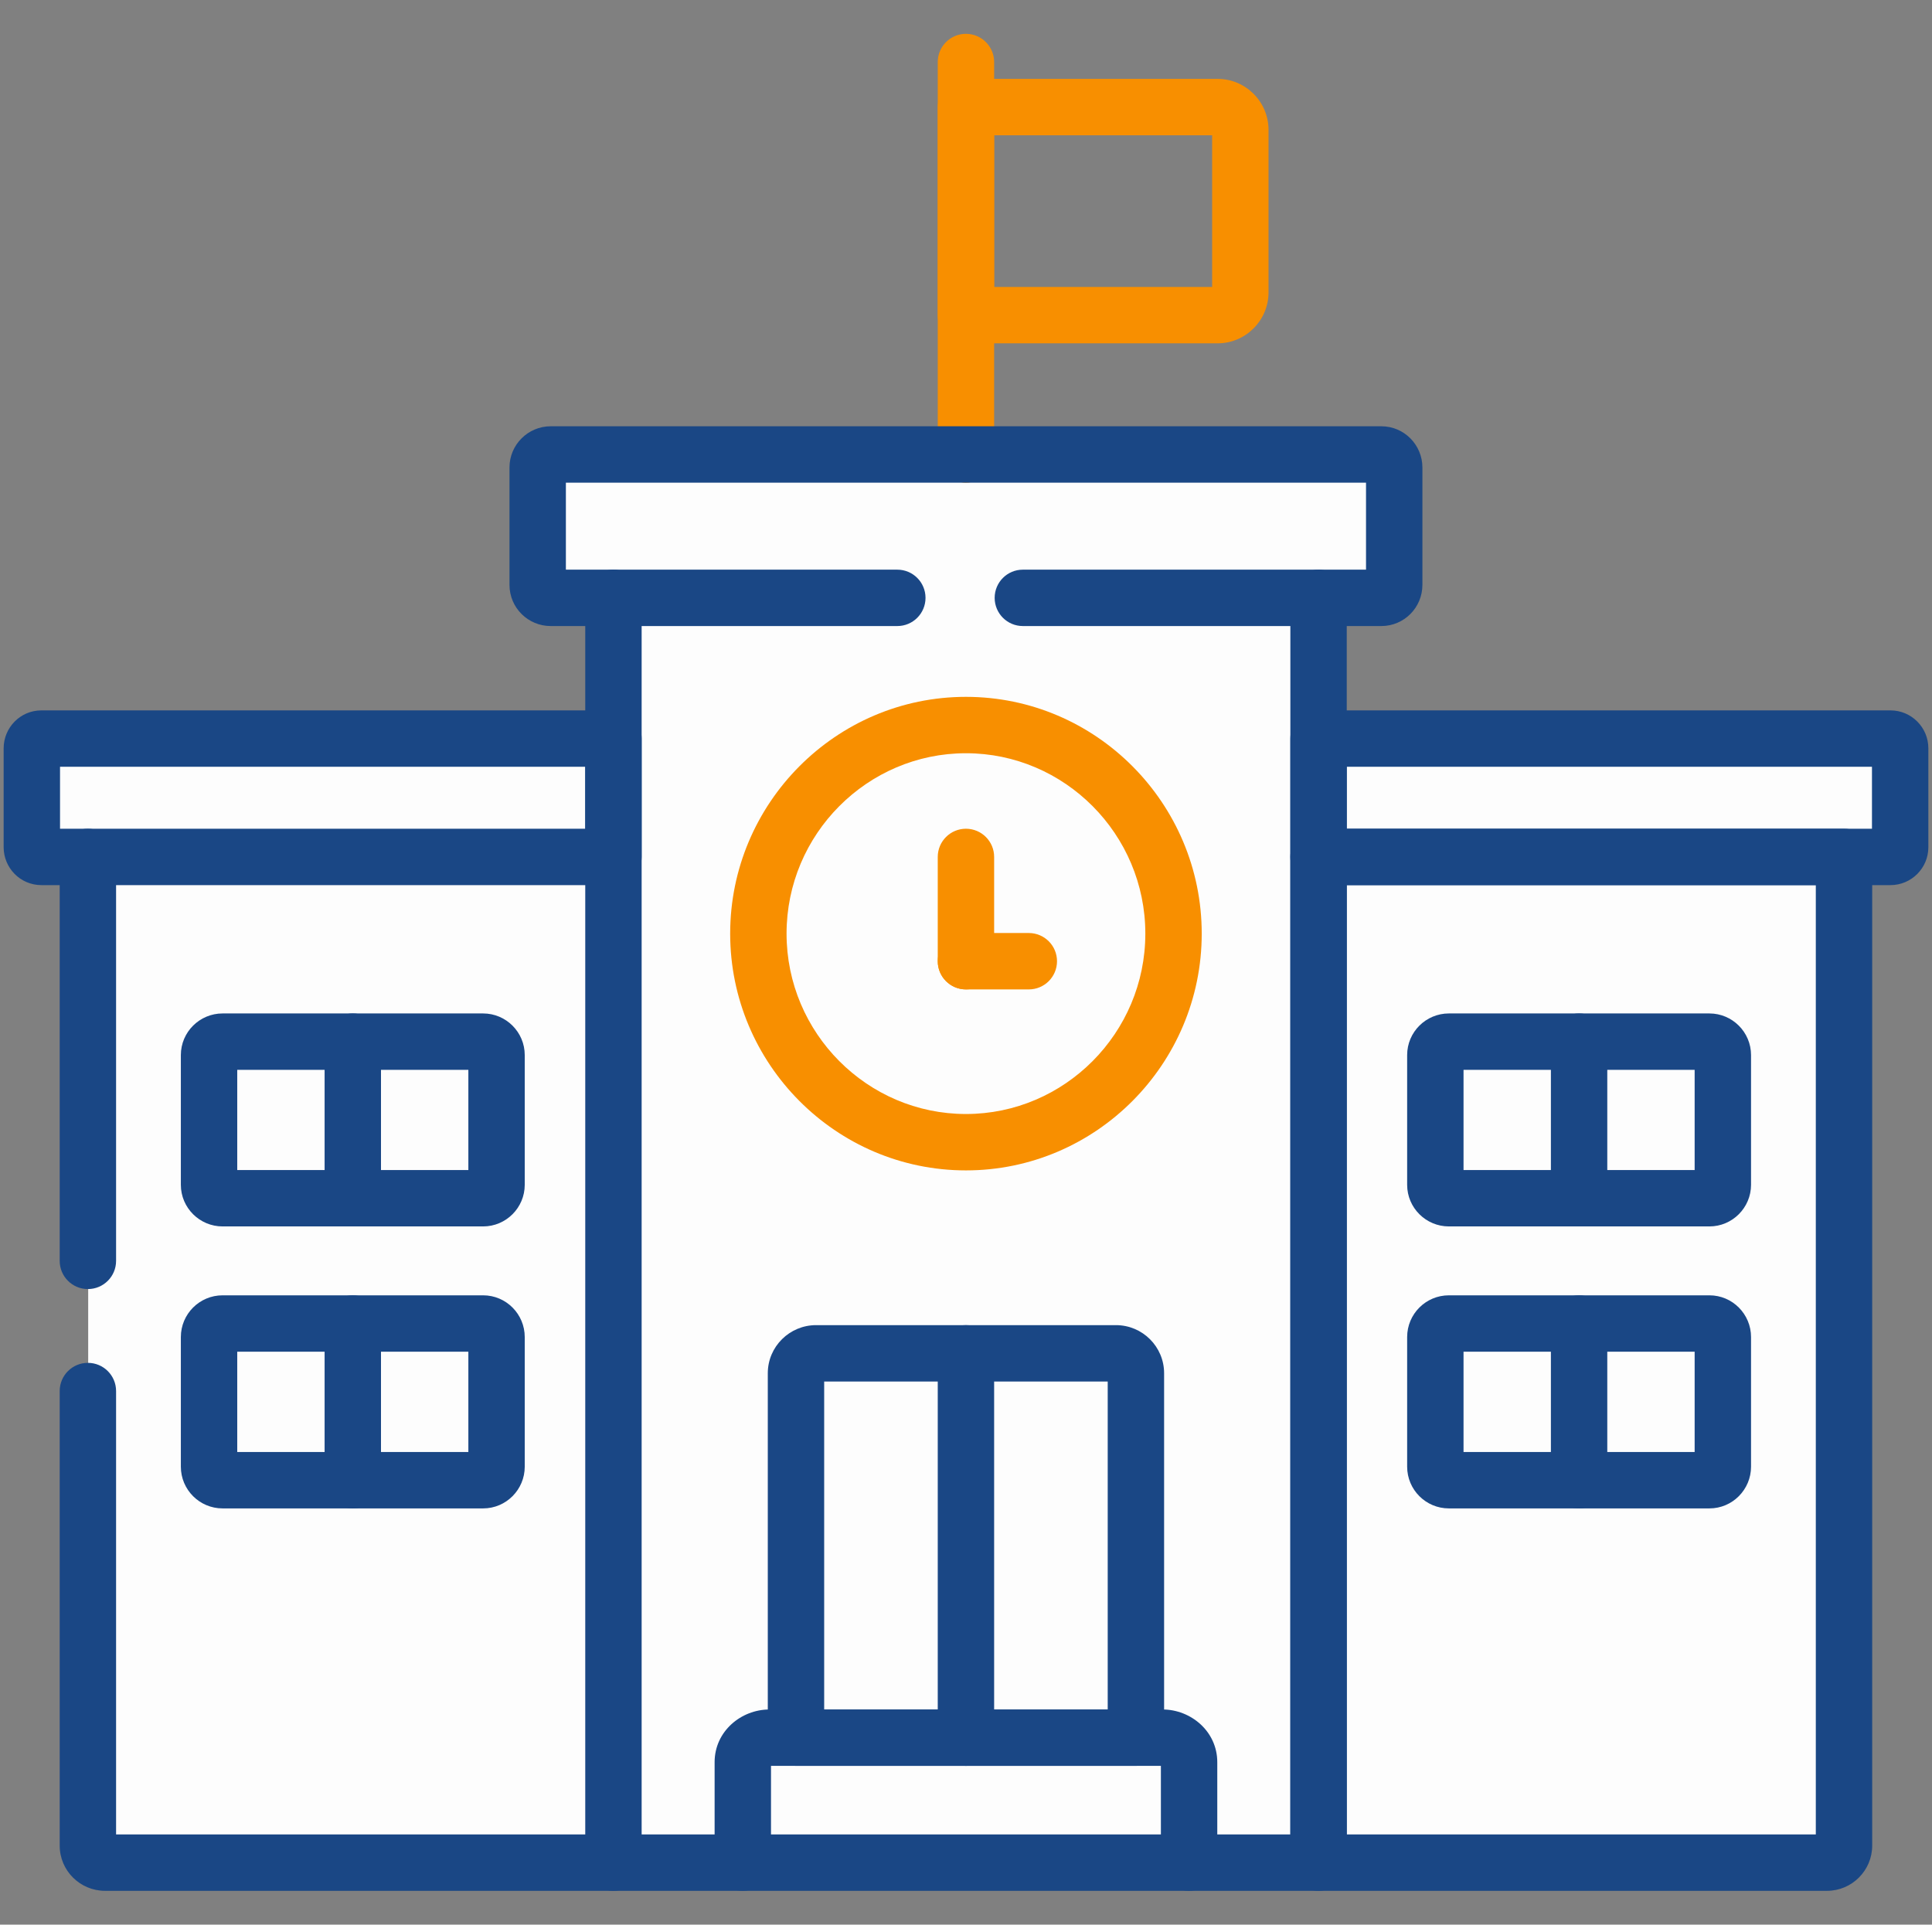
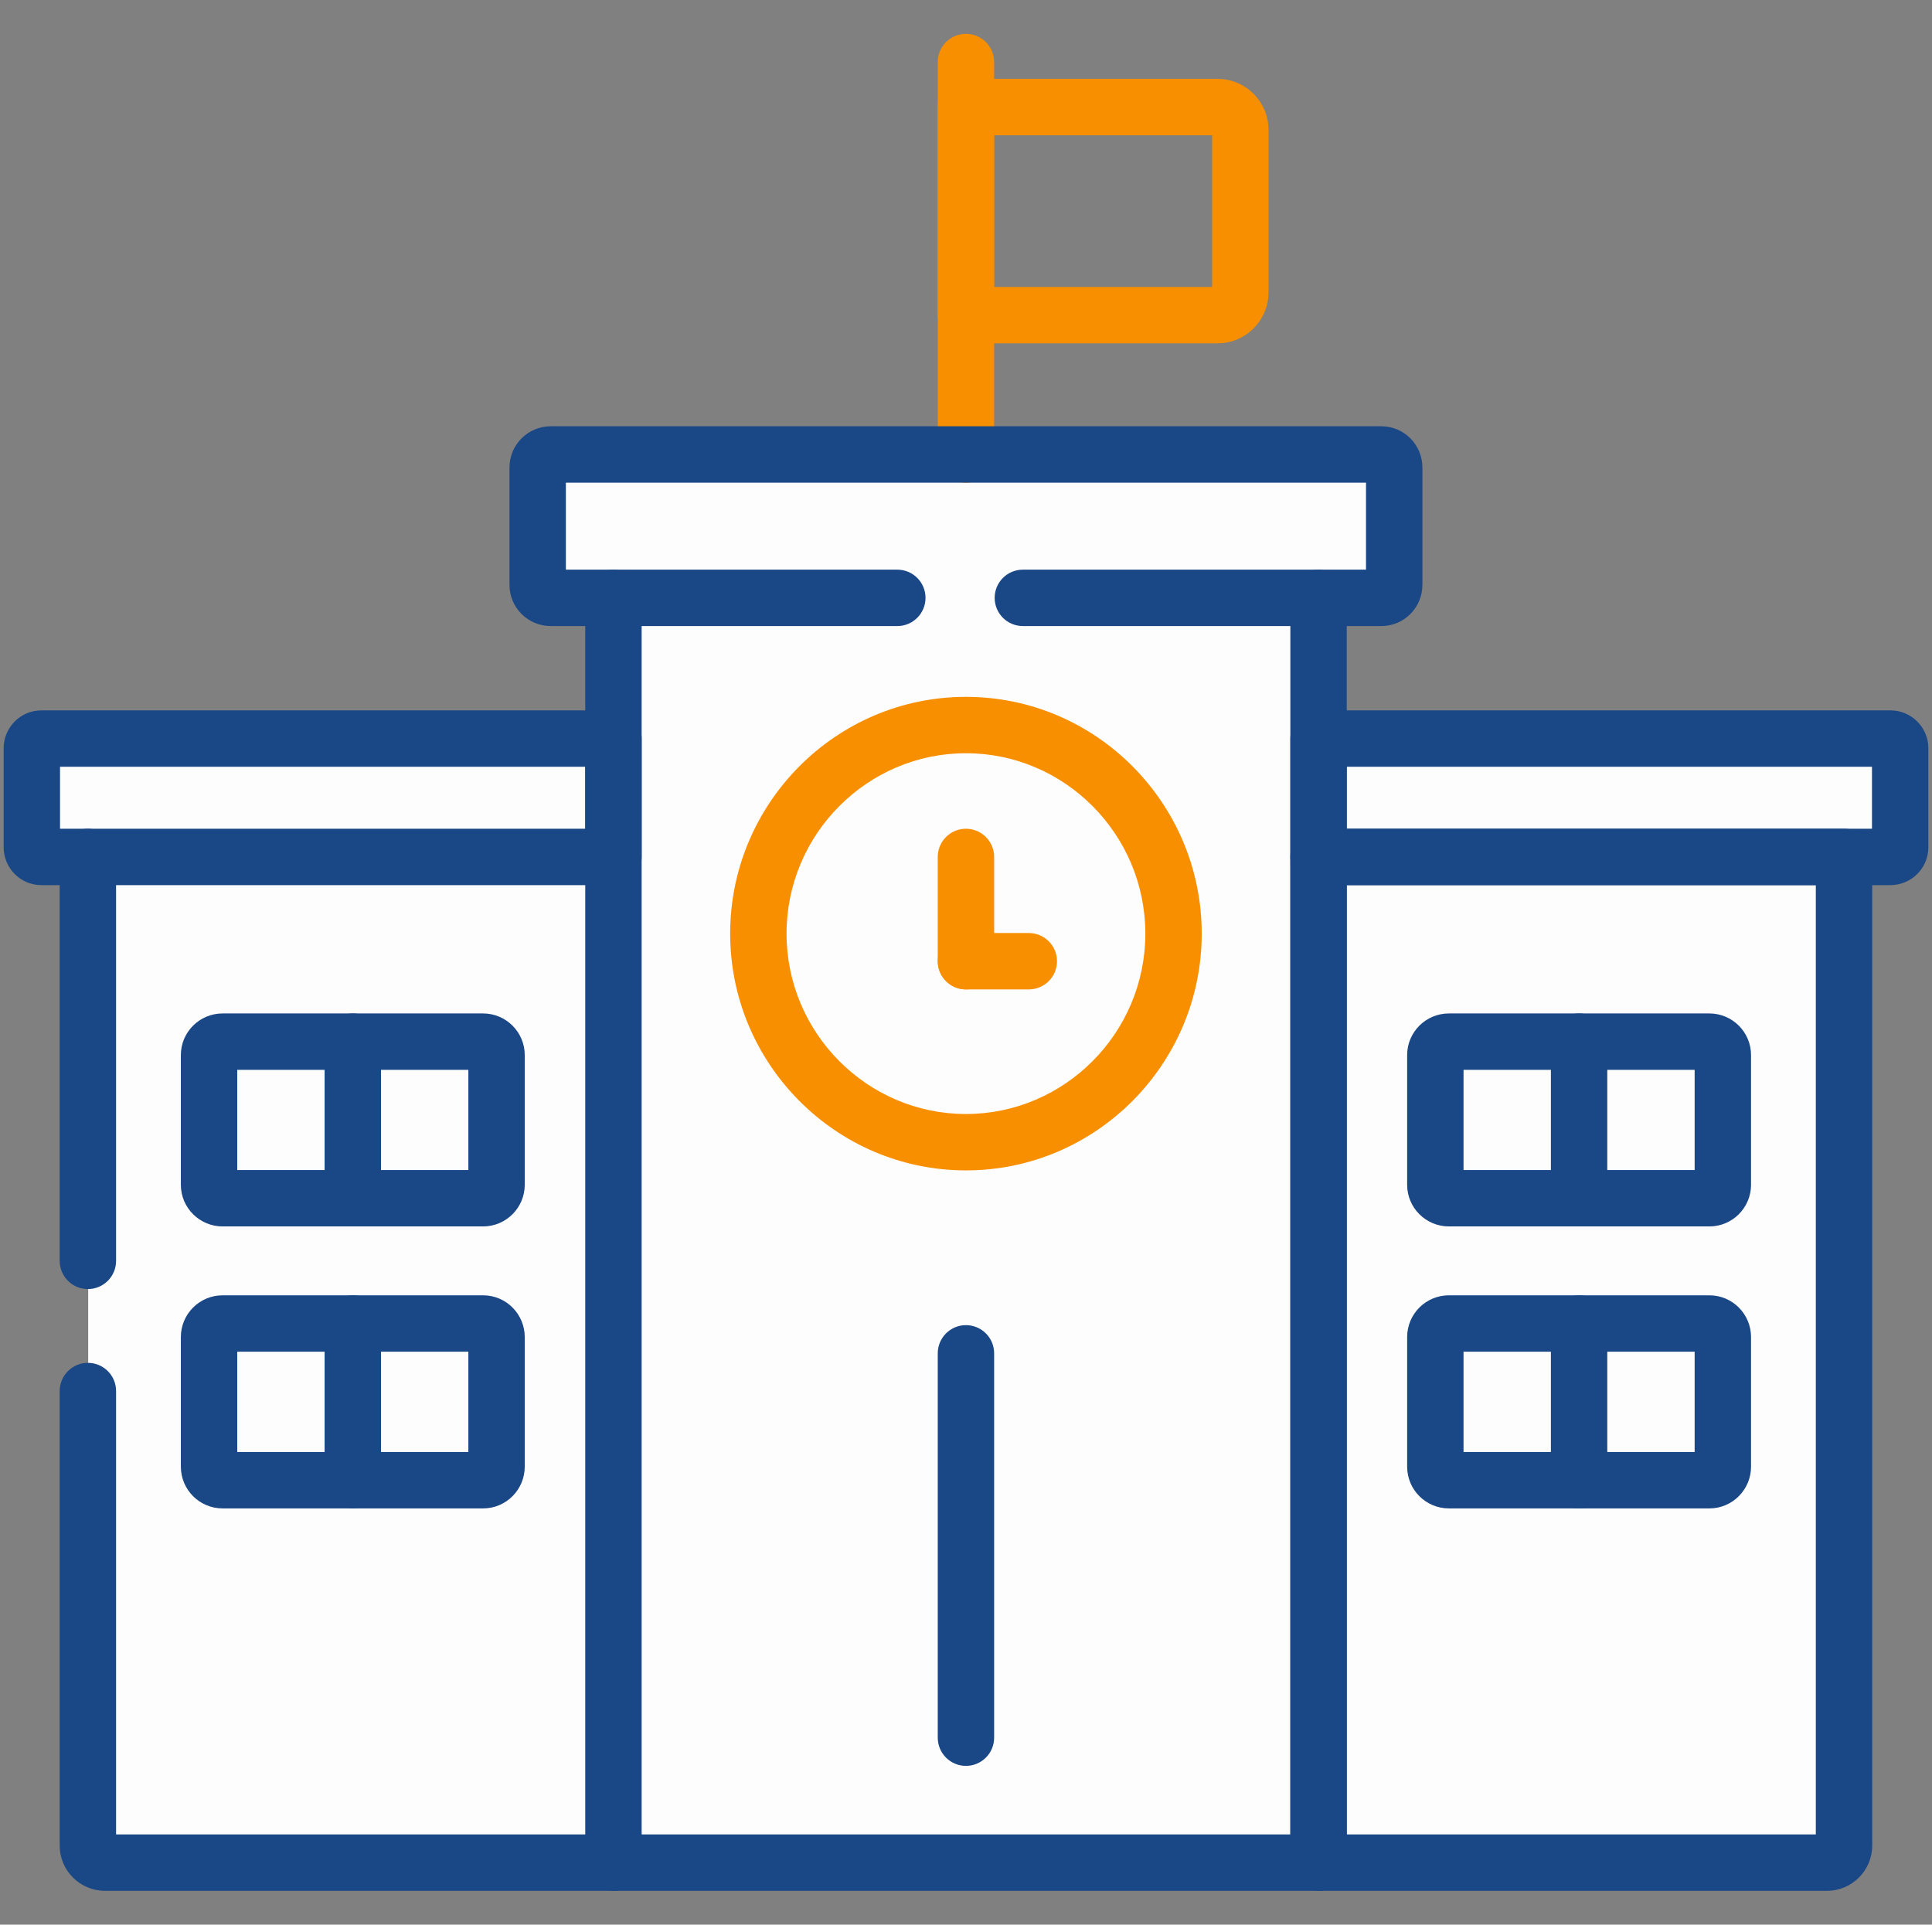
<svg xmlns="http://www.w3.org/2000/svg" width="265" height="264" viewBox="0 0 265 264" fill="none">
  <rect x="0" y="0" width="265" height="264" fill="#808080" stroke="none" />
  <g clip-path="url(#clip0_1164_1150)">
    <path d="M83.446 102.567H4.068V117.729H12.095V255.973H252.014V117.729H260.041V102.567H180.662V83.837H190.473V64.216H74.527V83.837H83.446V102.567Z" fill="#FDFDFD" />
    <path fill-rule="evenodd" clip-rule="evenodd" d="M132.492 66.205C134.628 66.205 136.36 64.474 136.36 62.338V8.508C136.36 6.372 134.628 4.641 132.492 4.641C130.357 4.641 128.625 6.372 128.625 8.508V62.338C128.625 64.474 130.357 66.205 132.492 66.205Z" fill="#F88F00" />
-     <path fill-rule="evenodd" clip-rule="evenodd" d="M105.313 238.353C105.313 240.488 107.044 242.22 109.18 242.22H155.805C157.941 242.22 159.673 240.488 159.673 238.353V188.365C159.673 184.723 156.712 181.766 153.072 181.766H111.928C108.314 181.766 105.313 184.697 105.313 188.365V238.353ZM113.047 234.485V189.5H151.938V234.485H113.047Z" fill="#1A4785" />
    <path fill-rule="evenodd" clip-rule="evenodd" d="M132.492 242.22C134.628 242.22 136.36 240.488 136.36 238.353V185.633C136.36 183.497 134.628 181.766 132.492 181.766C130.357 181.766 128.625 183.497 128.625 185.633V238.353C128.625 240.488 130.357 242.22 132.492 242.22Z" fill="#1A4785" />
    <path fill-rule="evenodd" clip-rule="evenodd" d="M128.625 131.847C128.625 133.982 130.357 135.714 132.492 135.714H141.116C143.252 135.714 144.983 133.982 144.983 131.847C144.983 129.711 143.252 127.979 141.116 127.979H132.492C130.357 127.979 128.625 129.711 128.625 131.847Z" fill="#F88F00" />
    <path fill-rule="evenodd" clip-rule="evenodd" d="M132.492 135.714C134.628 135.714 136.36 133.982 136.36 131.847V117.542C136.36 115.406 134.628 113.675 132.492 113.675C130.357 113.675 128.625 115.406 128.625 117.542V131.847C128.625 133.982 130.357 135.714 132.492 135.714Z" fill="#F88F00" />
    <path fill-rule="evenodd" clip-rule="evenodd" d="M24.807 162.516C24.807 165.681 27.392 168.225 30.53 168.225H66.267C69.411 168.225 71.975 165.66 71.975 162.516V144.719C71.975 141.575 69.411 139.011 66.267 139.011H30.53C27.392 139.011 24.807 141.554 24.807 144.719V162.516ZM32.541 160.49V146.745H64.241V160.49H32.541Z" fill="#1A4785" />
    <path fill-rule="evenodd" clip-rule="evenodd" d="M48.391 168.225C50.527 168.225 52.258 166.493 52.258 164.357V142.878C52.258 140.742 50.527 139.011 48.391 139.011C46.255 139.011 44.524 140.742 44.524 142.878V164.357C44.524 166.493 46.255 168.225 48.391 168.225Z" fill="#1A4785" />
    <path fill-rule="evenodd" clip-rule="evenodd" d="M24.807 201.18C24.807 204.339 27.371 206.903 30.53 206.903H66.267C69.432 206.903 71.975 204.318 71.975 201.18V183.398C71.975 180.258 69.431 177.675 66.267 177.675H30.53C27.373 177.675 24.807 180.237 24.807 183.398V201.18ZM32.541 199.169V185.409H64.241V199.169H32.541Z" fill="#1A4785" />
    <path fill-rule="evenodd" clip-rule="evenodd" d="M48.391 206.903C50.527 206.903 52.258 205.172 52.258 203.036V181.542C52.258 179.406 50.527 177.675 48.391 177.675C46.255 177.675 44.524 179.406 44.524 181.542V203.036C44.524 205.172 46.255 206.903 48.391 206.903Z" fill="#1A4785" />
    <path fill-rule="evenodd" clip-rule="evenodd" d="M200.744 160.49V146.745H232.444V160.49H200.744ZM193.01 162.516C193.01 165.68 195.594 168.225 198.733 168.225H234.47C237.614 168.225 240.178 165.66 240.178 162.516V144.719C240.178 141.575 237.614 139.011 234.47 139.011H198.733C195.594 139.011 193.01 141.555 193.01 144.719V162.516Z" fill="#1A4785" />
    <path fill-rule="evenodd" clip-rule="evenodd" d="M216.594 168.225C218.73 168.225 220.461 166.493 220.461 164.357V142.878C220.461 140.742 218.73 139.011 216.594 139.011C214.458 139.011 212.727 140.742 212.727 142.878V164.357C212.727 166.493 214.458 168.225 216.594 168.225Z" fill="#1A4785" />
    <path fill-rule="evenodd" clip-rule="evenodd" d="M200.744 199.169V185.409H232.444V199.169H200.744ZM193.01 201.18C193.01 204.337 195.573 206.903 198.733 206.903H234.47C237.635 206.903 240.178 204.318 240.178 201.18V183.398C240.178 180.258 237.634 177.675 234.47 177.675H198.733C195.574 177.675 193.01 180.239 193.01 183.398V201.18Z" fill="#1A4785" />
    <path fill-rule="evenodd" clip-rule="evenodd" d="M216.594 206.903C218.73 206.903 220.461 205.172 220.461 203.036V181.542C220.461 179.406 218.73 177.675 216.594 177.675C214.458 177.675 212.727 179.406 212.727 181.542V203.036C212.727 205.172 214.458 206.903 216.594 206.903Z" fill="#1A4785" />
    <path fill-rule="evenodd" clip-rule="evenodd" d="M132.493 152.805C118.964 152.805 107.887 141.696 107.887 128.062C107.887 114.428 118.964 103.319 132.493 103.319C146.022 103.319 157.098 114.428 157.098 128.062C157.098 141.696 146.022 152.805 132.493 152.805ZM100.153 128.062C100.153 145.931 114.656 160.539 132.493 160.539C150.33 160.539 164.833 145.931 164.833 128.062C164.833 110.192 150.33 95.585 132.493 95.585C114.656 95.585 100.153 110.192 100.153 128.062Z" fill="#F88F00" />
    <path fill-rule="evenodd" clip-rule="evenodd" d="M128.625 43.226C128.625 45.361 130.357 47.093 132.492 47.093H167.016C170.873 47.093 173.997 43.947 173.997 40.098V17.815C173.997 13.966 170.872 10.821 167.016 10.821H132.492C130.357 10.821 128.625 12.553 128.625 14.688V43.226ZM136.36 39.358V18.555H166.262V39.358H136.36Z" fill="#F88F00" />
    <path fill-rule="evenodd" clip-rule="evenodd" d="M0.5 116.212C0.5 119.023 2.761 121.409 5.683 121.409H84.143C86.278 121.409 88.01 119.678 88.01 117.542V101.308C88.01 99.172 86.278 97.441 84.143 97.441H5.683C2.761 97.441 0.5 99.827 0.5 102.638V116.212ZM8.234 113.675V105.175H80.275V113.675H8.234Z" fill="#1A4785" />
    <path fill-rule="evenodd" clip-rule="evenodd" d="M176.99 117.542C176.99 119.678 178.722 121.409 180.857 121.409H259.303C262.169 121.409 264.5 119.079 264.5 116.212V102.638C264.5 99.771 262.169 97.441 259.303 97.441H180.857C178.722 97.441 176.99 99.172 176.99 101.308V117.542ZM184.725 113.675V105.175H256.766V113.675H184.725Z" fill="#1A4785" />
    <path fill-rule="evenodd" clip-rule="evenodd" d="M69.883 80.223C69.883 83.374 72.44 85.873 75.534 85.873H123.08C125.216 85.873 126.947 84.142 126.947 82.006C126.947 79.87 125.216 78.139 123.08 78.139H77.618V66.206H187.368V78.139H140.298C138.162 78.139 136.431 79.87 136.431 82.006C136.431 84.142 138.162 85.873 140.298 85.873H189.467C192.601 85.873 195.102 83.333 195.102 80.223V64.121C195.102 61.047 192.622 58.471 189.467 58.471H75.534C72.419 58.471 69.883 61.006 69.883 64.121V80.223Z" fill="#1A4785" />
    <path fill-rule="evenodd" clip-rule="evenodd" d="M15.922 251.625H84.143C86.278 251.625 88.01 253.356 88.01 255.492C88.01 257.628 86.278 259.359 84.143 259.359H14.408C10.988 259.359 8.188 256.593 8.188 253.154V190.805C8.188 188.67 9.919 186.938 12.055 186.938C14.191 186.938 15.922 188.67 15.922 190.805V251.625ZM12.055 176.817C14.191 176.817 15.922 175.086 15.922 172.95V117.542C15.922 115.406 14.191 113.675 12.055 113.675C9.919 113.675 8.188 115.406 8.188 117.542V172.95C8.188 175.086 9.919 176.817 12.055 176.817Z" fill="#1A4785" />
    <path fill-rule="evenodd" clip-rule="evenodd" d="M176.99 255.492C176.99 257.628 178.722 259.359 180.857 259.359H250.592C254.013 259.359 256.797 256.576 256.797 253.154V117.541C256.797 115.406 255.066 113.674 252.93 113.674H180.857C178.722 113.674 176.99 115.406 176.99 117.541V255.492ZM184.725 251.625V121.409H249.063V251.625H184.725Z" fill="#1A4785" />
-     <path fill-rule="evenodd" clip-rule="evenodd" d="M101.886 259.359C104.022 259.359 105.753 257.628 105.753 255.492V242.219H159.232V255.492C159.232 257.628 160.963 259.359 163.099 259.359C165.235 259.359 166.966 257.628 166.966 255.492V241.713C166.966 237.468 163.319 234.485 159.474 234.485H105.526C101.677 234.485 98.019 237.458 98.019 241.713V255.492C98.019 257.628 99.75 259.359 101.886 259.359ZM159.475 242.219L159.474 242.219L159.475 242.219Z" fill="#1A4785" />
    <path fill-rule="evenodd" clip-rule="evenodd" d="M80.275 255.492C80.275 257.628 82.007 259.359 84.143 259.359H180.857C182.993 259.359 184.725 257.628 184.725 255.492V82.005C184.725 79.87 182.993 78.138 180.857 78.138C178.722 78.138 176.99 79.87 176.99 82.005V251.625H88.01V82.005C88.01 79.87 86.278 78.138 84.143 78.138C82.007 78.138 80.275 79.87 80.275 82.005V255.492Z" fill="#1A4785" />
  </g>
  <defs>
    <clipPath id="clip0_1164_1150">
      <rect width="264" height="264" fill="white" transform="translate(0.5)" />
    </clipPath>
  </defs>
</svg>